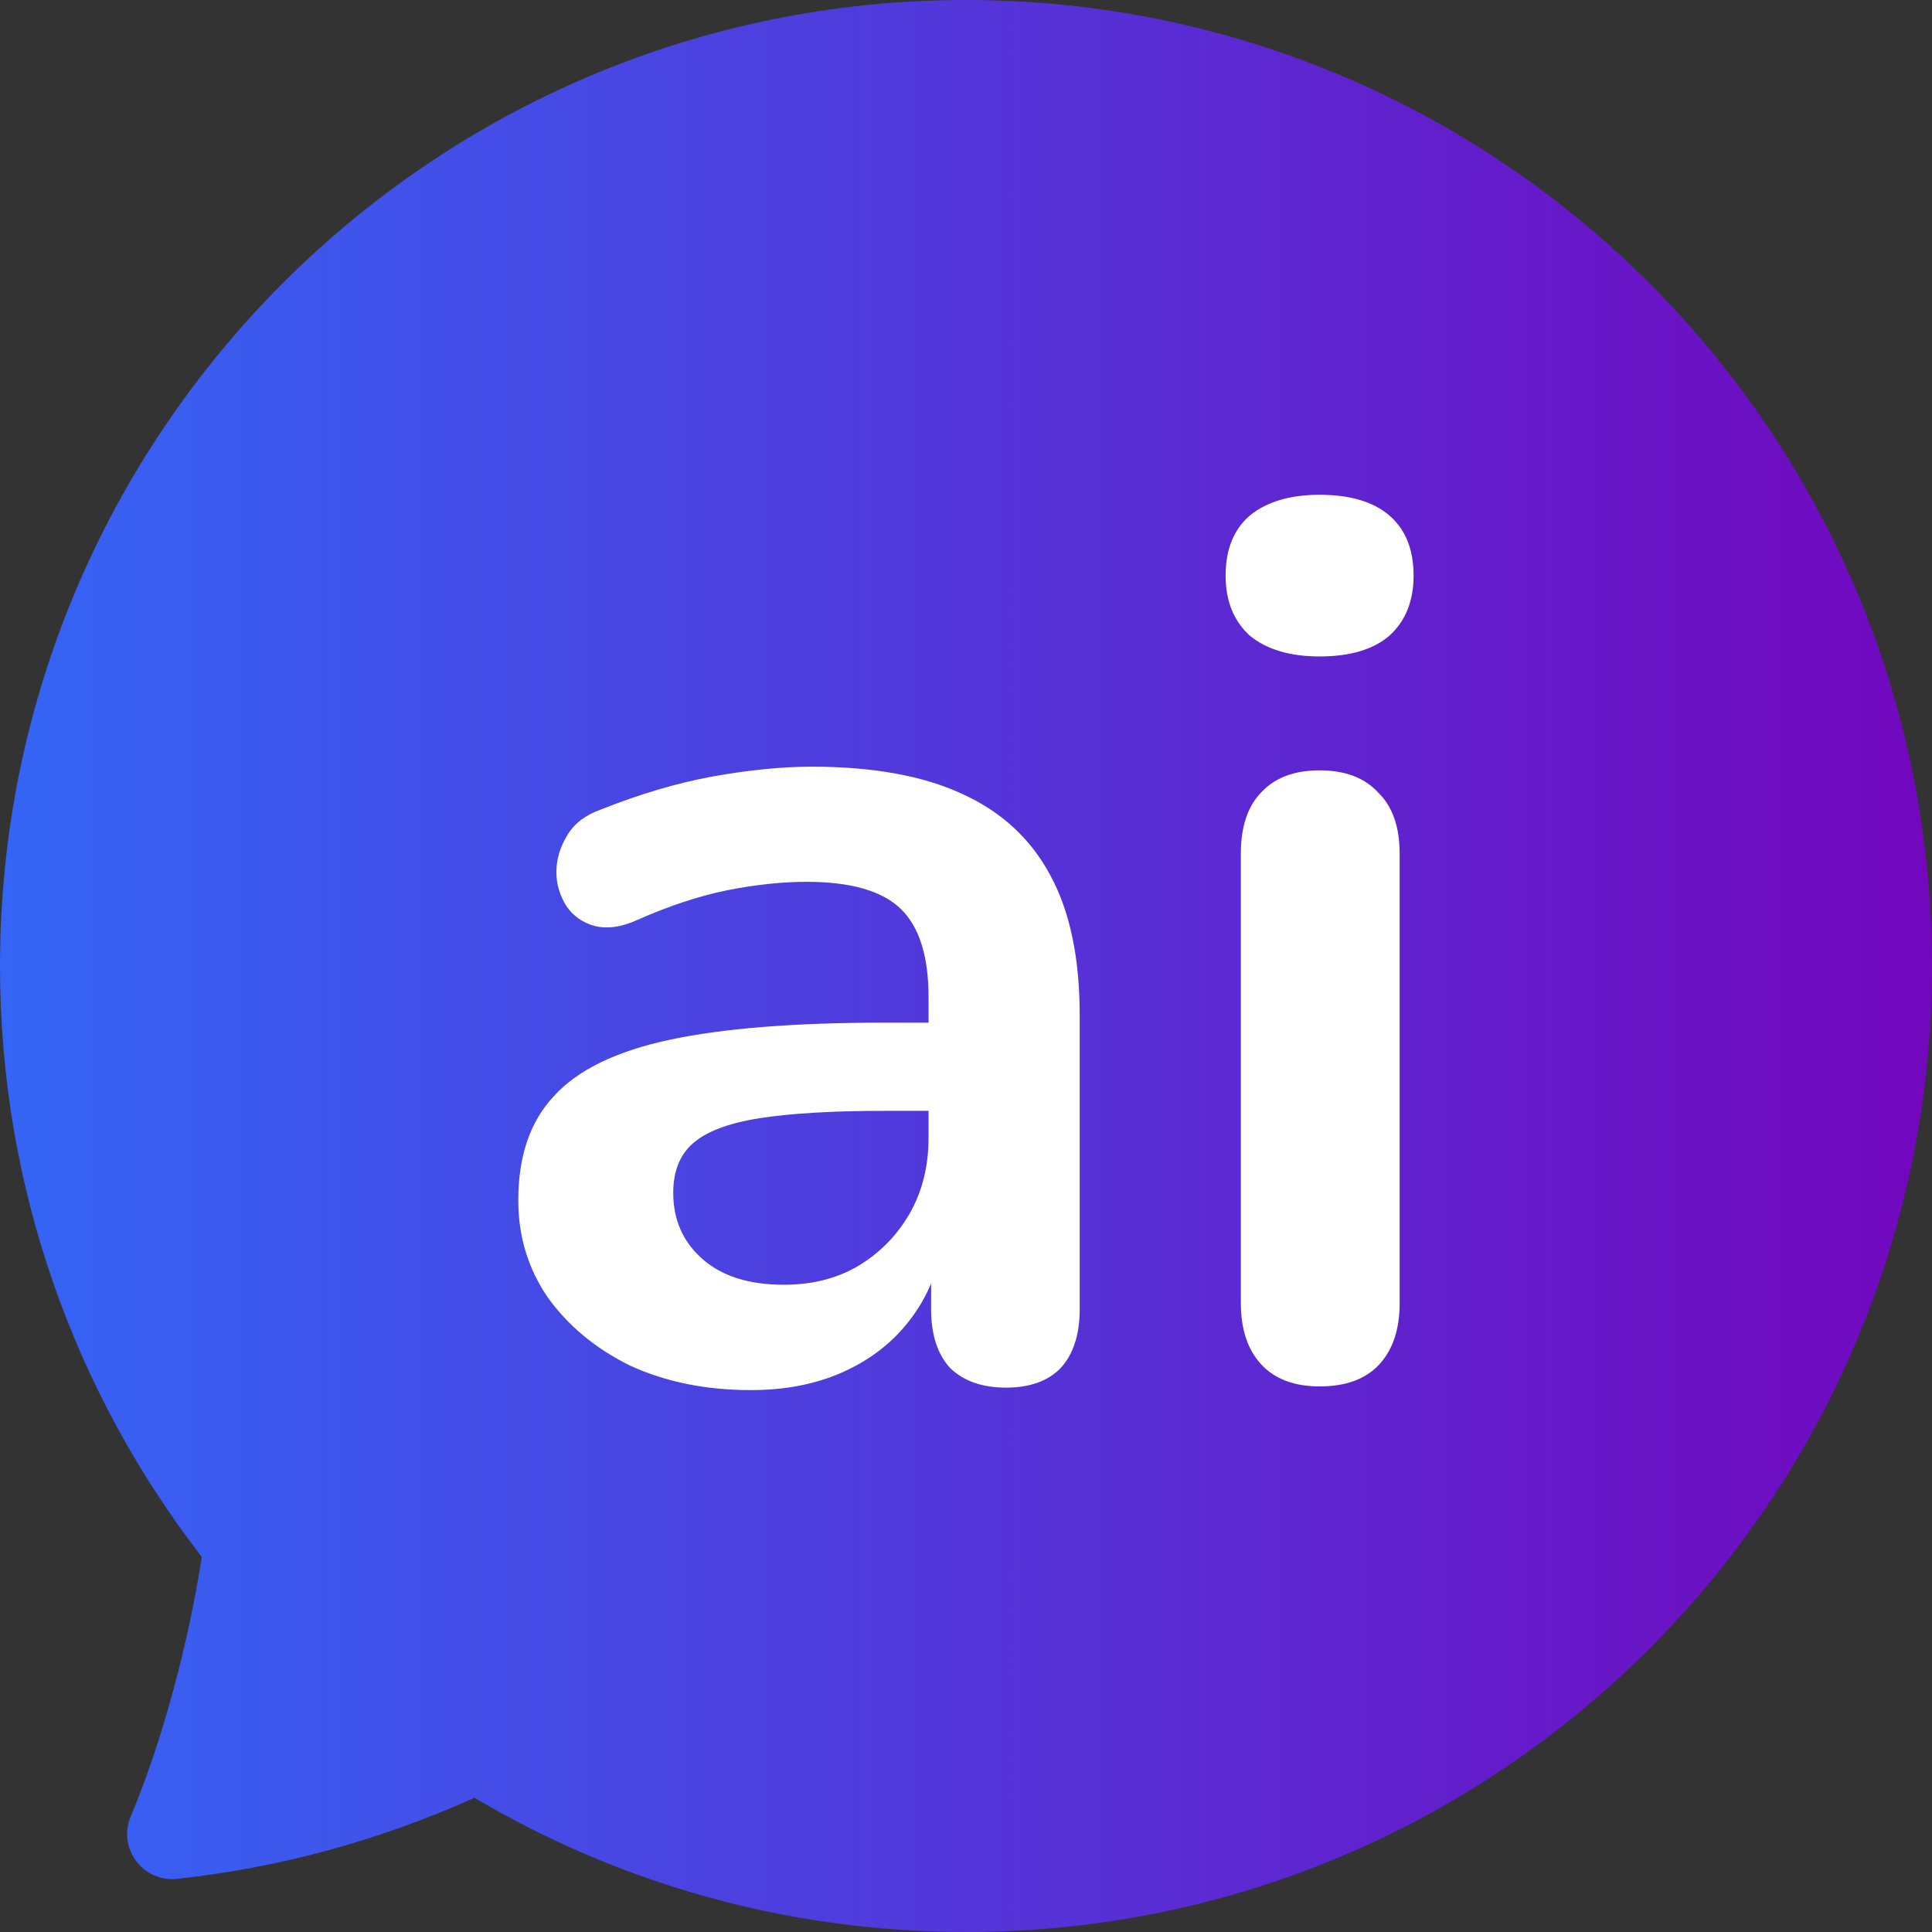
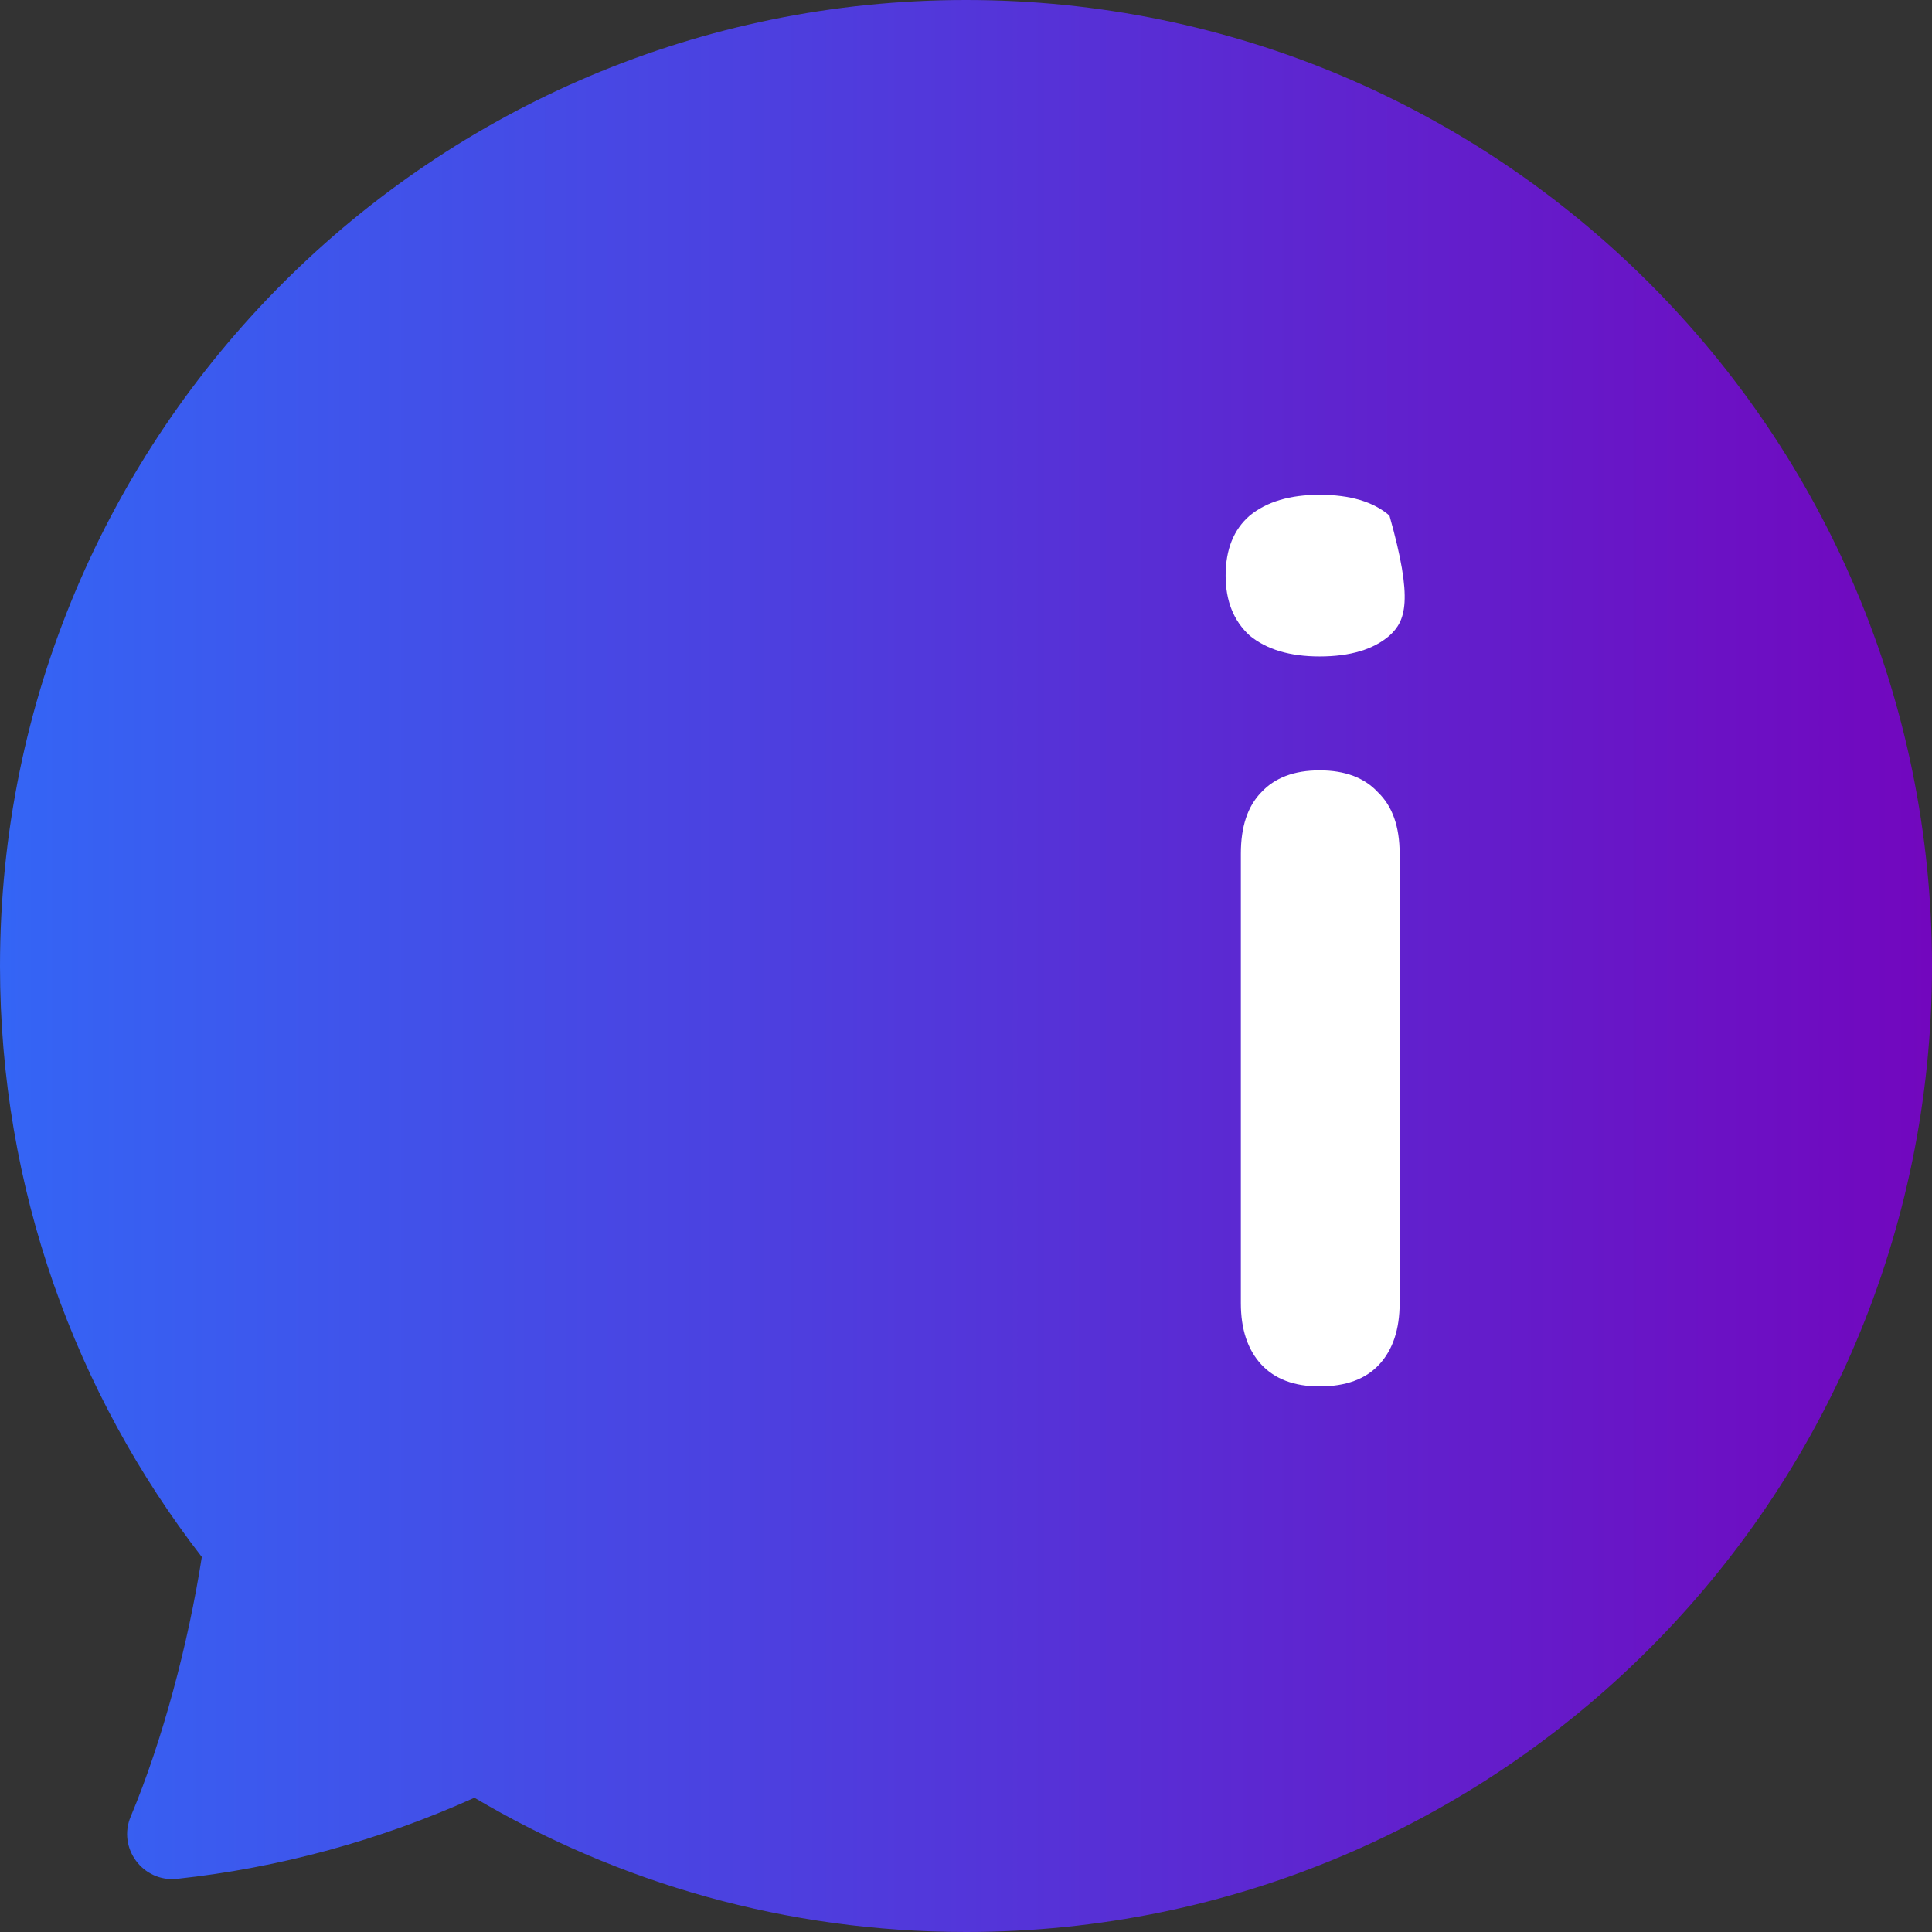
<svg xmlns="http://www.w3.org/2000/svg" width="68" height="68" viewBox="0 0 68 68" fill="none">
  <rect x="0" y="0" width="68" height="68" fill="#333333" stroke="none" />
  <path d="M68 33.996C68 52.774 52.776 68 34 68C27.681 68 21.767 66.276 16.698 63.275C13.388 64.767 9.845 65.741 6.233 66.129C5.026 66.258 4.129 65.043 4.603 63.931C5.716 61.275 6.629 57.852 7.103 54.8C2.655 49.049 0 41.833 0 34.004C0 15.226 15.224 0 34 0C52.776 0 68 15.217 68 33.996Z" fill="url(#paint0_linear_1189_3920)" />
-   <path d="M26.423 48.927C24.844 48.927 23.428 48.639 22.176 48.065C20.954 47.461 19.986 46.656 19.27 45.651C18.585 44.645 18.242 43.51 18.242 42.245C18.242 40.693 18.659 39.472 19.494 38.581C20.328 37.661 21.685 37 23.562 36.598C25.44 36.195 27.958 35.994 31.117 35.994H33.353V39.098H31.162C29.314 39.098 27.839 39.184 26.736 39.357C25.634 39.529 24.844 39.831 24.367 40.262C23.92 40.664 23.696 41.239 23.696 41.986C23.696 42.935 24.039 43.711 24.725 44.314C25.41 44.918 26.364 45.219 27.586 45.219C28.569 45.219 29.434 45.004 30.179 44.573C30.954 44.113 31.565 43.495 32.012 42.719C32.459 41.943 32.682 41.052 32.682 40.046V35.089C32.682 33.652 32.354 32.617 31.699 31.985C31.043 31.353 29.94 31.037 28.39 31.037C27.526 31.037 26.587 31.137 25.574 31.338C24.59 31.54 23.547 31.885 22.445 32.373C21.878 32.632 21.372 32.704 20.925 32.589C20.507 32.474 20.18 32.244 19.941 31.899C19.703 31.525 19.583 31.123 19.583 30.692C19.583 30.261 19.703 29.844 19.941 29.442C20.18 29.011 20.582 28.695 21.148 28.493C22.519 27.947 23.83 27.559 25.082 27.329C26.364 27.1 27.526 26.985 28.569 26.985C30.715 26.985 32.474 27.301 33.845 27.933C35.245 28.565 36.288 29.528 36.974 30.821C37.66 32.086 38.002 33.724 38.002 35.736V46.082C38.002 46.972 37.779 47.662 37.332 48.151C36.885 48.611 36.244 48.84 35.409 48.84C34.575 48.84 33.919 48.611 33.442 48.151C32.995 47.662 32.772 46.972 32.772 46.082V44.012H33.129C32.921 45.018 32.503 45.895 31.878 46.642C31.282 47.361 30.521 47.921 29.598 48.323C28.674 48.726 27.616 48.927 26.423 48.927Z" fill="white" />
-   <path d="M46.446 48.797C45.552 48.797 44.867 48.539 44.39 48.022C43.913 47.504 43.674 46.786 43.674 45.866V30.045C43.674 29.097 43.913 28.378 44.39 27.89C44.867 27.373 45.552 27.114 46.446 27.114C47.34 27.114 48.026 27.373 48.503 27.89C49.009 28.378 49.263 29.097 49.263 30.045V45.866C49.263 46.786 49.024 47.504 48.547 48.022C48.071 48.539 47.37 48.797 46.446 48.797ZM46.446 23.105C45.403 23.105 44.583 22.861 43.987 22.372C43.421 21.855 43.138 21.151 43.138 20.26C43.138 19.34 43.421 18.636 43.987 18.147C44.583 17.659 45.403 17.415 46.446 17.415C47.519 17.415 48.339 17.659 48.905 18.147C49.471 18.636 49.754 19.34 49.754 20.26C49.754 21.151 49.471 21.855 48.905 22.372C48.339 22.861 47.519 23.105 46.446 23.105Z" fill="white" />
+   <path d="M46.446 48.797C45.552 48.797 44.867 48.539 44.39 48.022C43.913 47.504 43.674 46.786 43.674 45.866V30.045C43.674 29.097 43.913 28.378 44.39 27.89C44.867 27.373 45.552 27.114 46.446 27.114C47.34 27.114 48.026 27.373 48.503 27.89C49.009 28.378 49.263 29.097 49.263 30.045V45.866C49.263 46.786 49.024 47.504 48.547 48.022C48.071 48.539 47.37 48.797 46.446 48.797ZM46.446 23.105C45.403 23.105 44.583 22.861 43.987 22.372C43.421 21.855 43.138 21.151 43.138 20.26C43.138 19.34 43.421 18.636 43.987 18.147C44.583 17.659 45.403 17.415 46.446 17.415C47.519 17.415 48.339 17.659 48.905 18.147C49.754 21.151 49.471 21.855 48.905 22.372C48.339 22.861 47.519 23.105 46.446 23.105Z" fill="white" />
  <defs>
    <linearGradient id="paint0_linear_1189_3920" x1="0" y1="34" x2="68" y2="34" gradientUnits="userSpaceOnUse">
      <stop stop-color="#3465F5" />
      <stop offset="1" stop-color="#7207BE" />
    </linearGradient>
  </defs>
</svg>